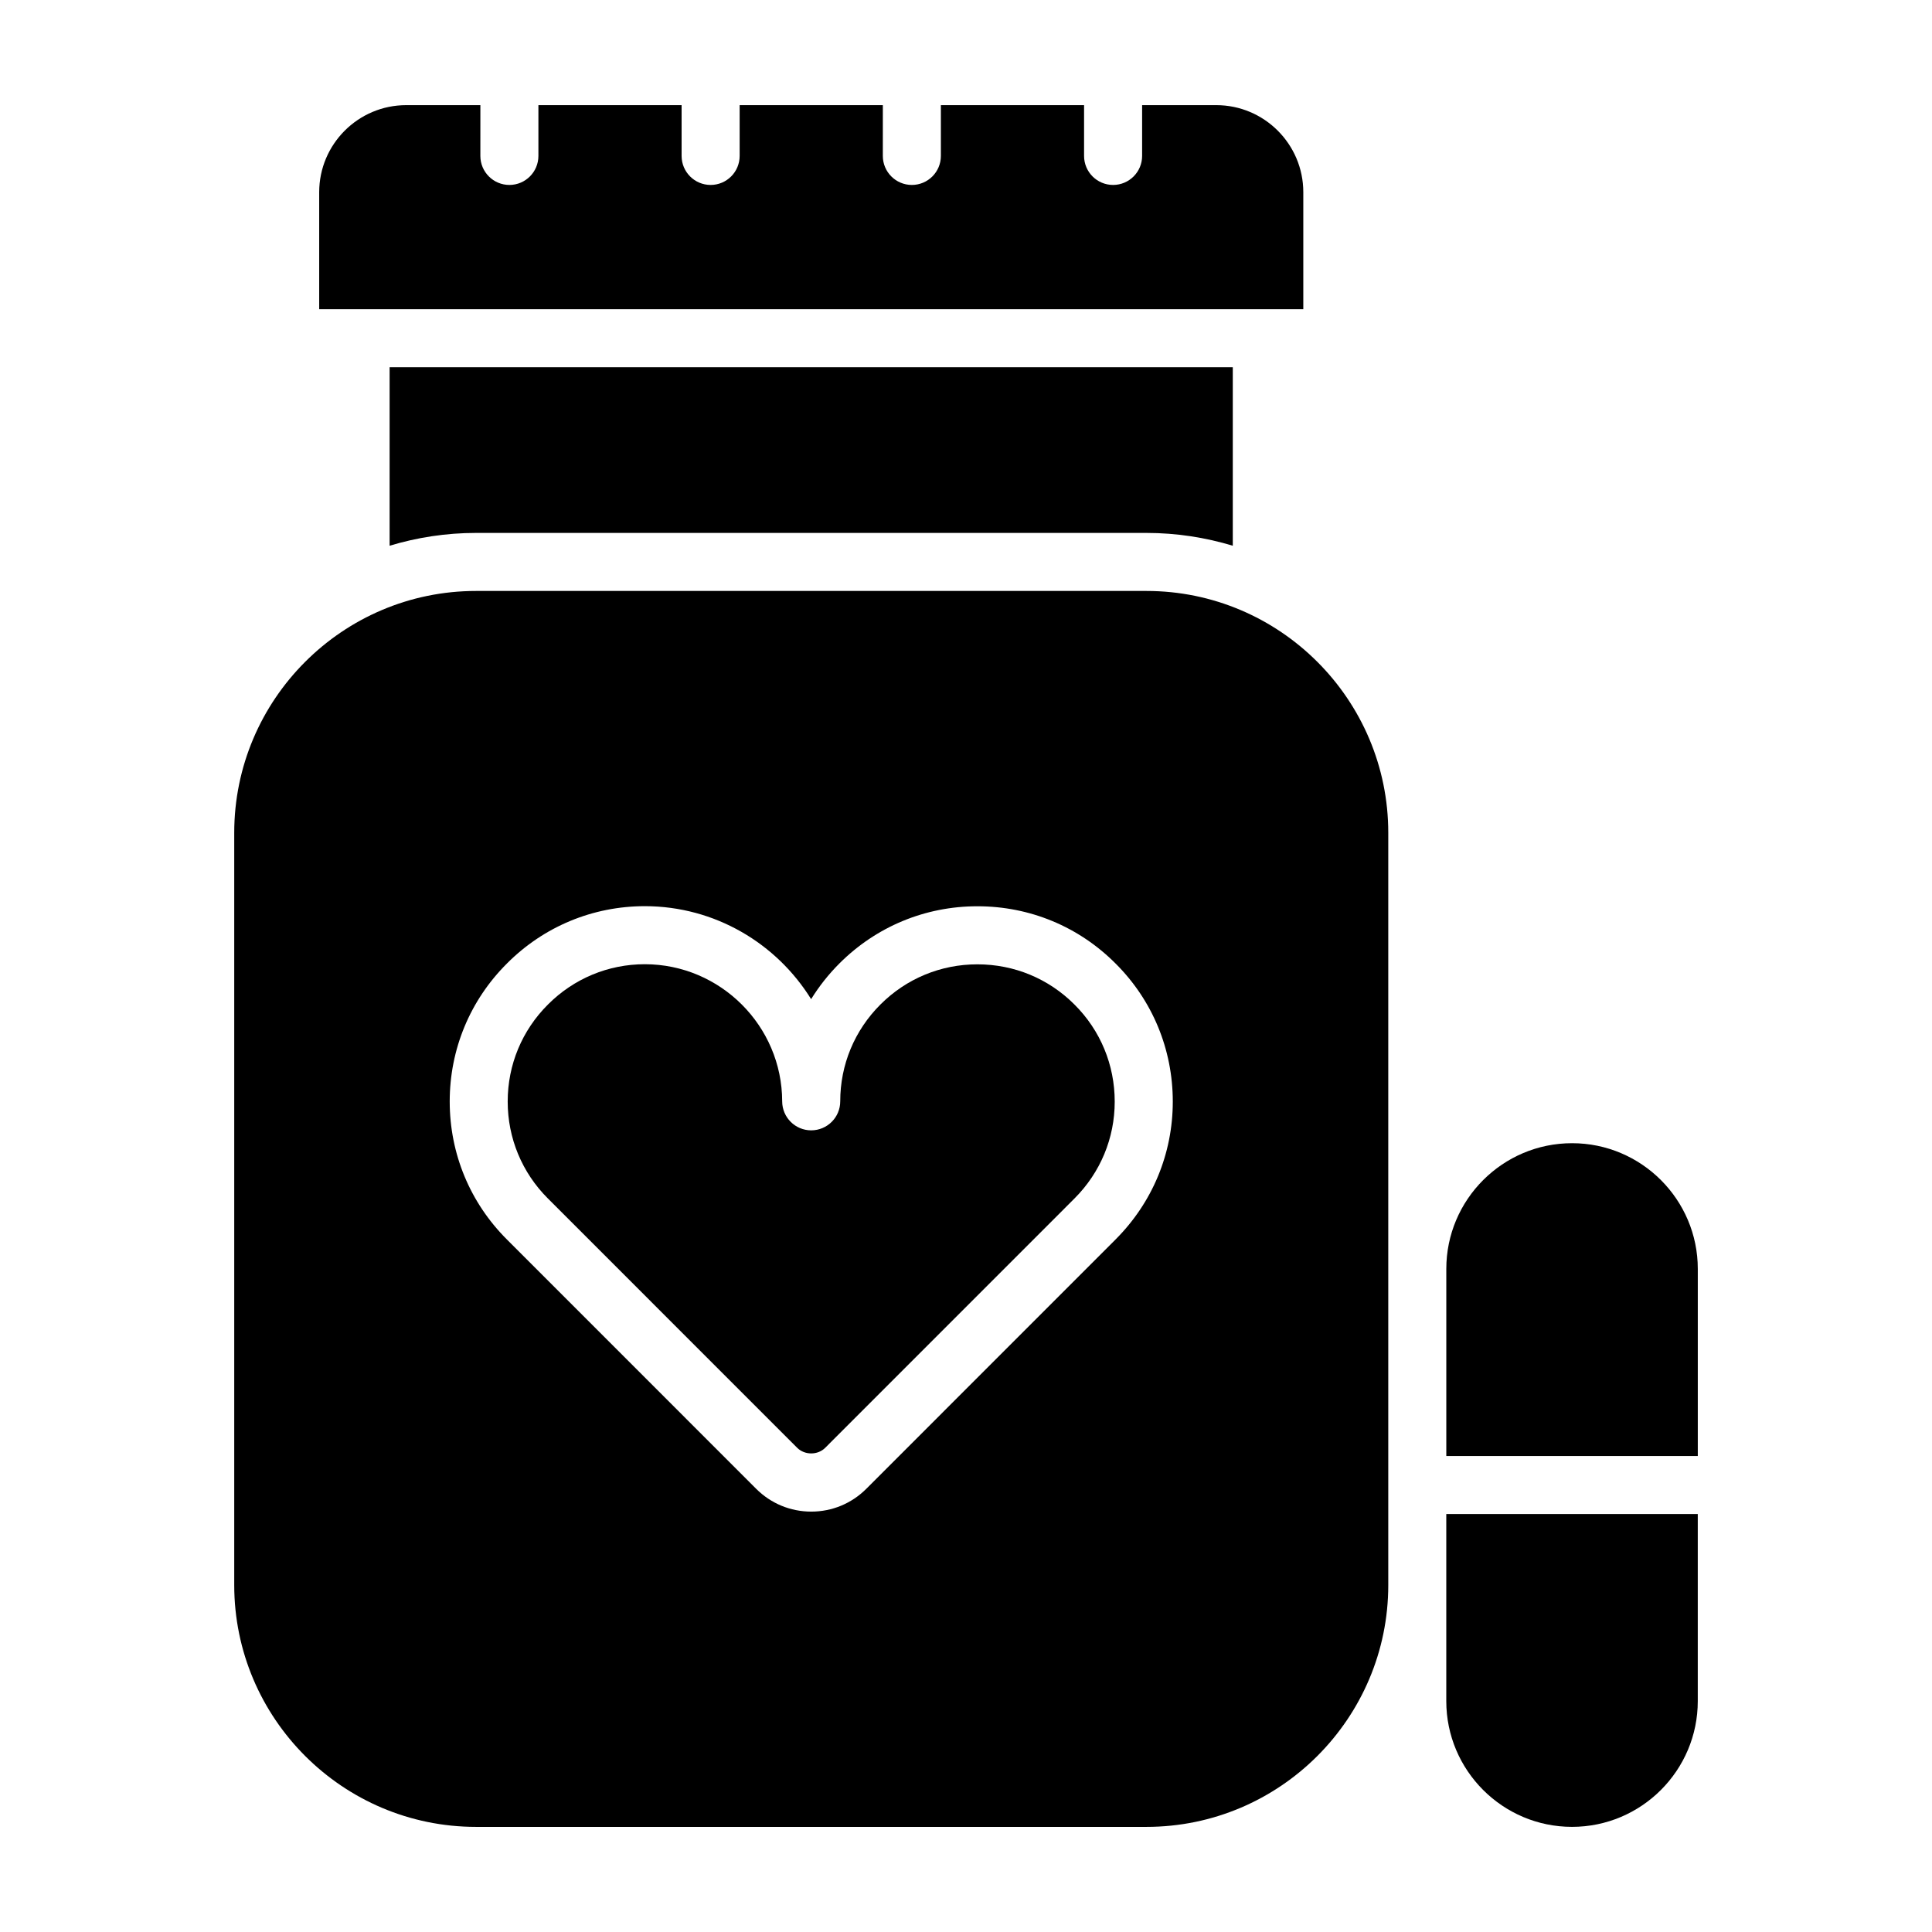
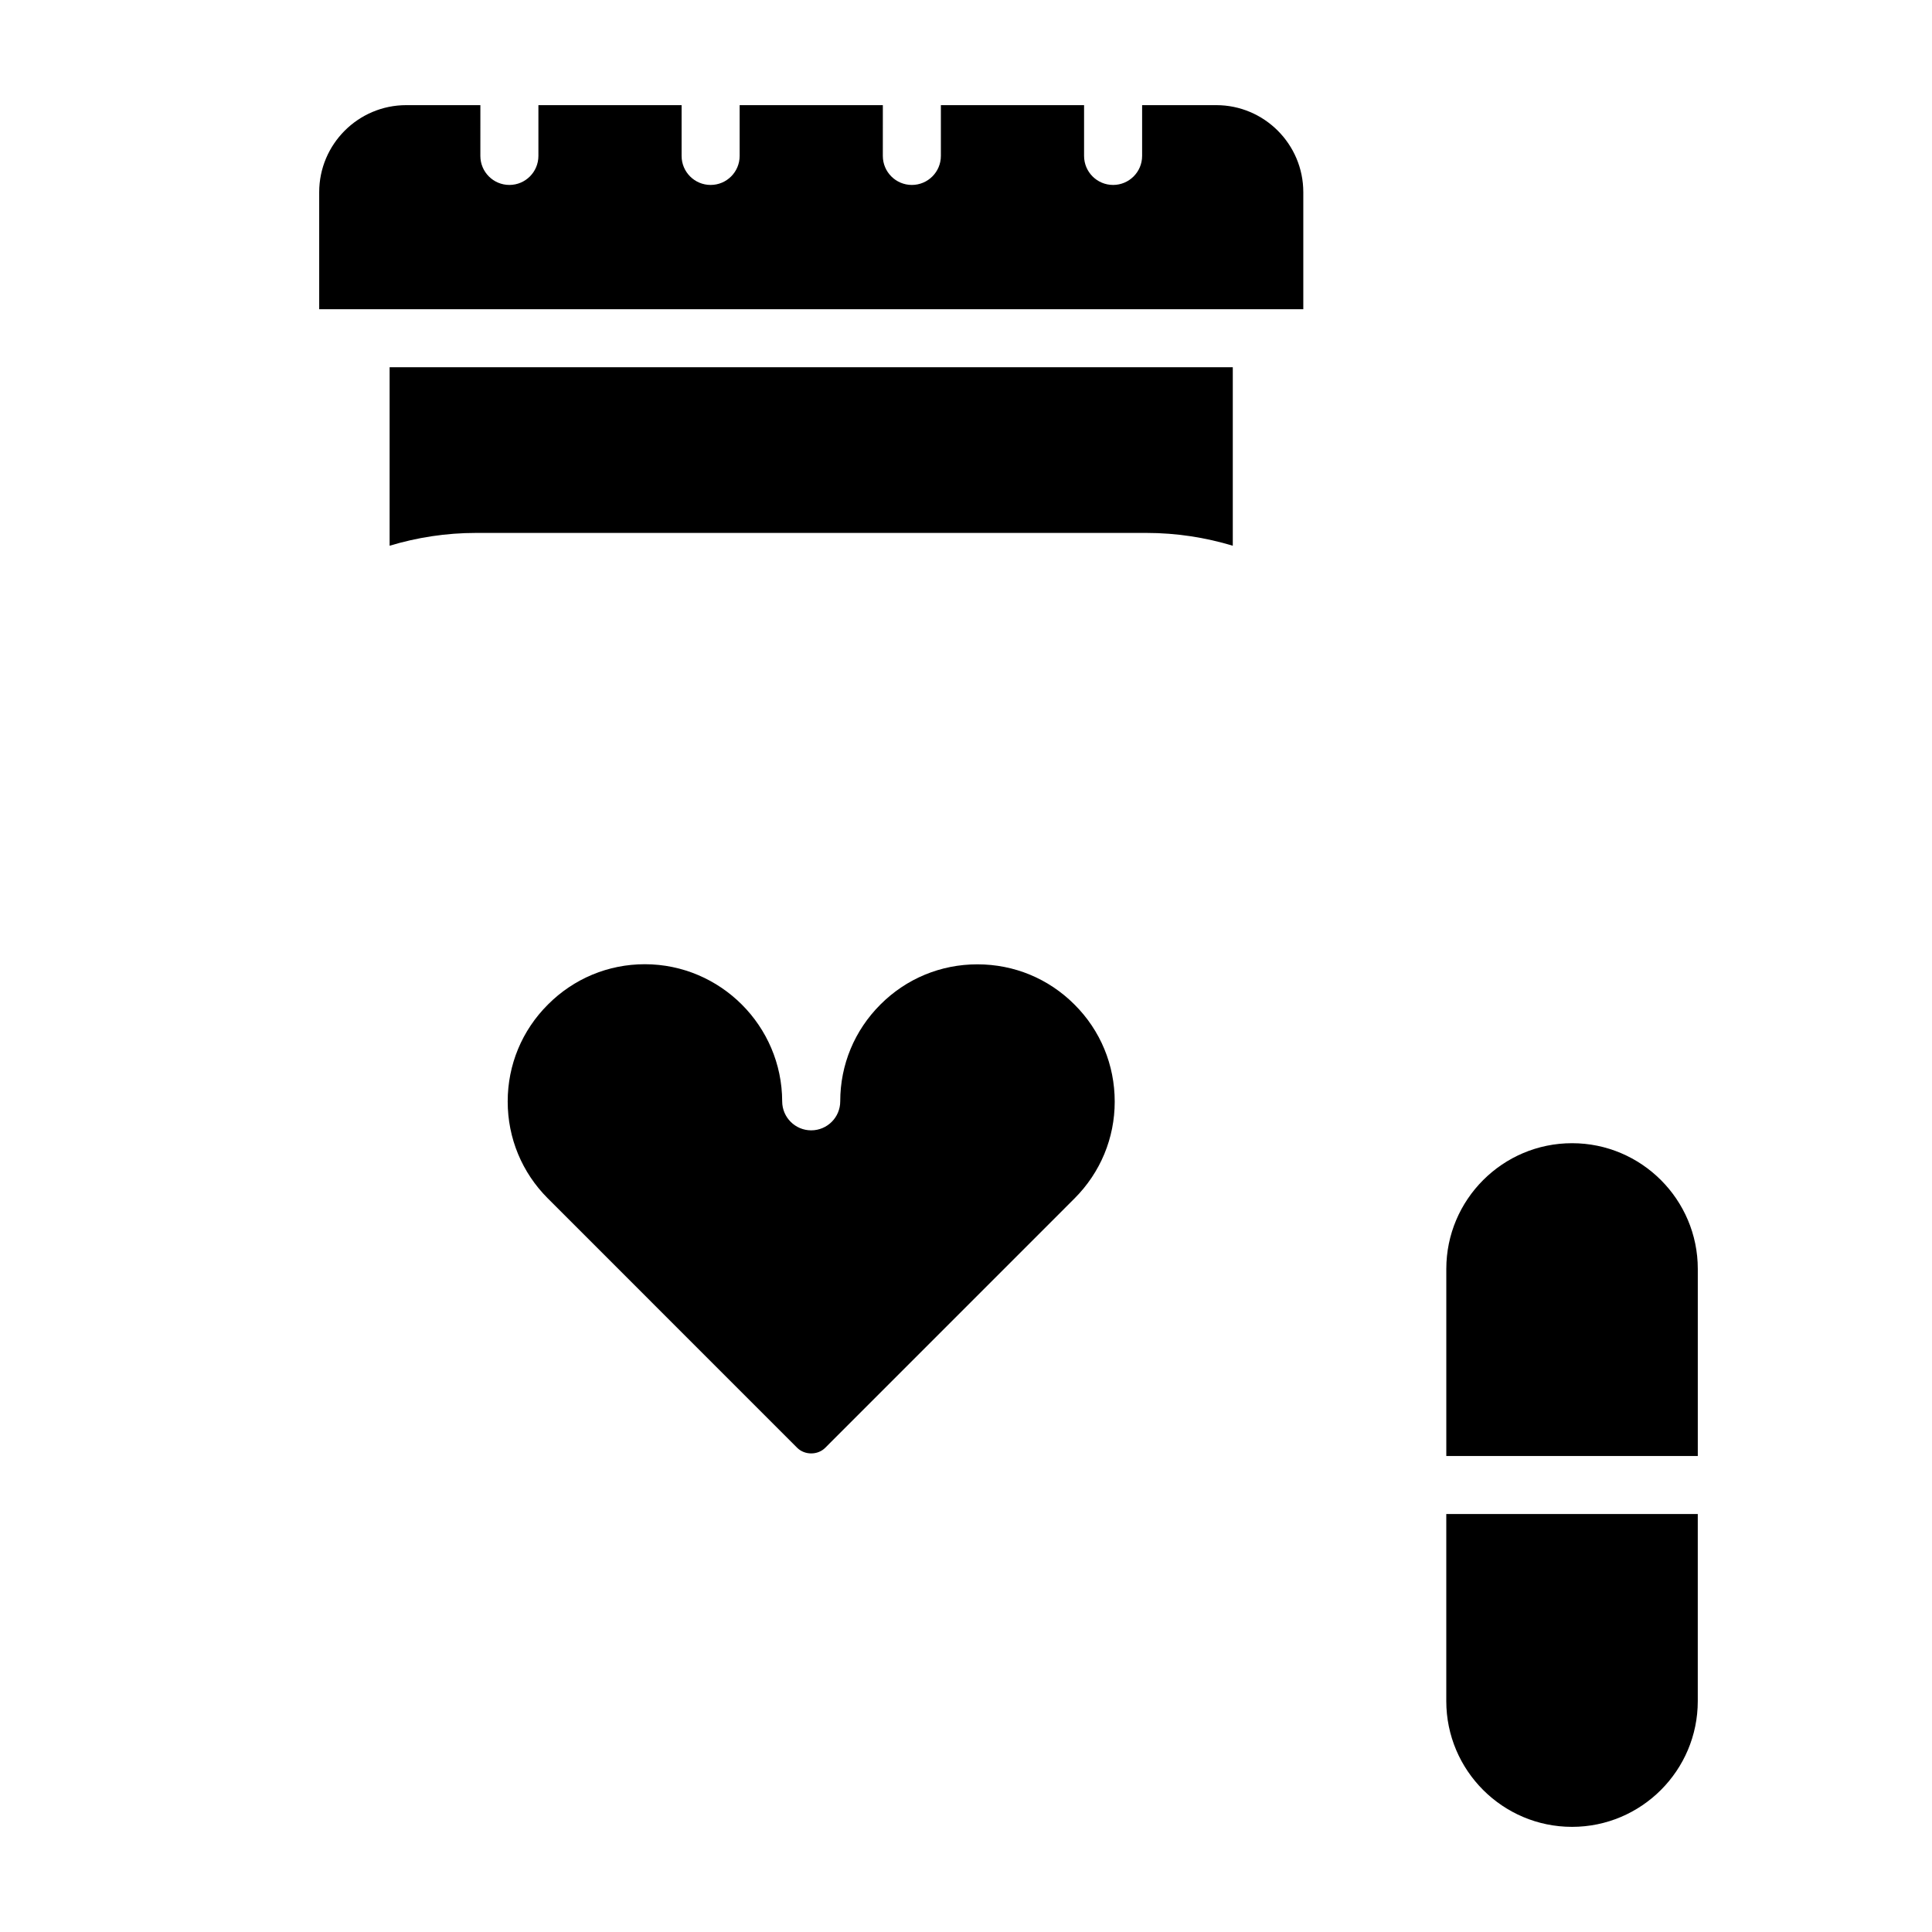
<svg xmlns="http://www.w3.org/2000/svg" fill="#000000" width="800px" height="800px" version="1.1" viewBox="144 144 512 512">
  <g>
    <path d="m270.15 285.23h177.66c7.957 0 15.637 1.207 22.891 3.394v-47.305h-223.45v47.305c7.258-2.188 14.934-3.394 22.895-3.394z" />
    <path d="m403.03 399.56h-0.047c-9.676 0-18.781 3.773-25.648 10.633-6.879 6.867-10.664 15.98-10.664 25.668 0 4.246-3.441 7.684-7.68 7.691h-0.012c-4.242 0-7.68-3.43-7.691-7.676-0.047-20.016-16.371-36.324-36.395-36.348-9.688 0-18.816 3.797-25.68 10.68-6.883 6.863-10.668 15.984-10.668 25.703 0 9.711 3.785 18.84 10.652 25.695l66.059 66.07c1.992 1.988 5.457 1.996 7.441 0l66.051-66.066c6.879-6.879 10.664-15.996 10.664-25.668 0-9.738-3.785-18.871-10.652-25.715-6.863-6.887-15.992-10.668-25.73-10.668z" />
    <path d="m478.4 225.95h10.988v-31.016c0-12.723-10.348-23.07-23.07-23.07h-19.645v13.457c0 4.246-3.445 7.691-7.691 7.691-4.246 0-7.691-3.445-7.691-7.691v-13.457h-37.949v13.457c0 4.246-3.445 7.691-7.691 7.691-4.246 0-7.691-3.445-7.691-7.691l0.004-13.457h-37.949v13.457c0 4.246-3.445 7.691-7.691 7.691-4.246 0-7.691-3.445-7.691-7.691v-13.457h-37.949v13.457c0 4.246-3.445 7.691-7.691 7.691-4.246 0-7.691-3.445-7.691-7.691l0.004-13.457h-19.645c-12.723 0-23.07 10.348-23.07 23.07v31.016z" />
    <path d="m527.28 564.05v30.762c0 18.375 14.949 33.324 33.324 33.324s33.324-14.949 33.324-33.324v-49.574h-66.648z" />
-     <path d="m447.82 300.61h-177.66c-35.336 0-64.086 28.746-64.086 64.086v199.36c0 35.336 28.75 64.086 64.086 64.086h177.66c35.336 0 64.086-28.746 64.086-64.086v-199.36c0-35.34-28.75-64.086-64.086-64.086zm-8.191 171.87-66.047 66.066c-3.894 3.898-9.082 6.047-14.594 6.047s-10.699-2.148-14.598-6.047l-66.047-66.066c-9.777-9.754-15.164-22.746-15.164-36.574 0-13.832 5.387-26.824 15.176-36.578 9.754-9.789 22.746-15.184 36.562-15.184 18.57 0.023 34.902 9.887 44.039 24.641 2.102-3.398 4.617-6.582 7.519-9.484 9.773-9.758 22.734-15.129 36.508-15.129h0.066c13.848 0 26.844 5.387 36.594 15.176 9.77 9.734 15.16 22.734 15.16 36.59-0.004 13.781-5.391 26.758-15.176 36.543z" />
    <path d="m560.61 446.96c-18.375 0-33.324 14.949-33.324 33.324v49.574h66.648v-49.574c0-18.375-14.949-33.324-33.324-33.324z" />
  </g>
</svg>